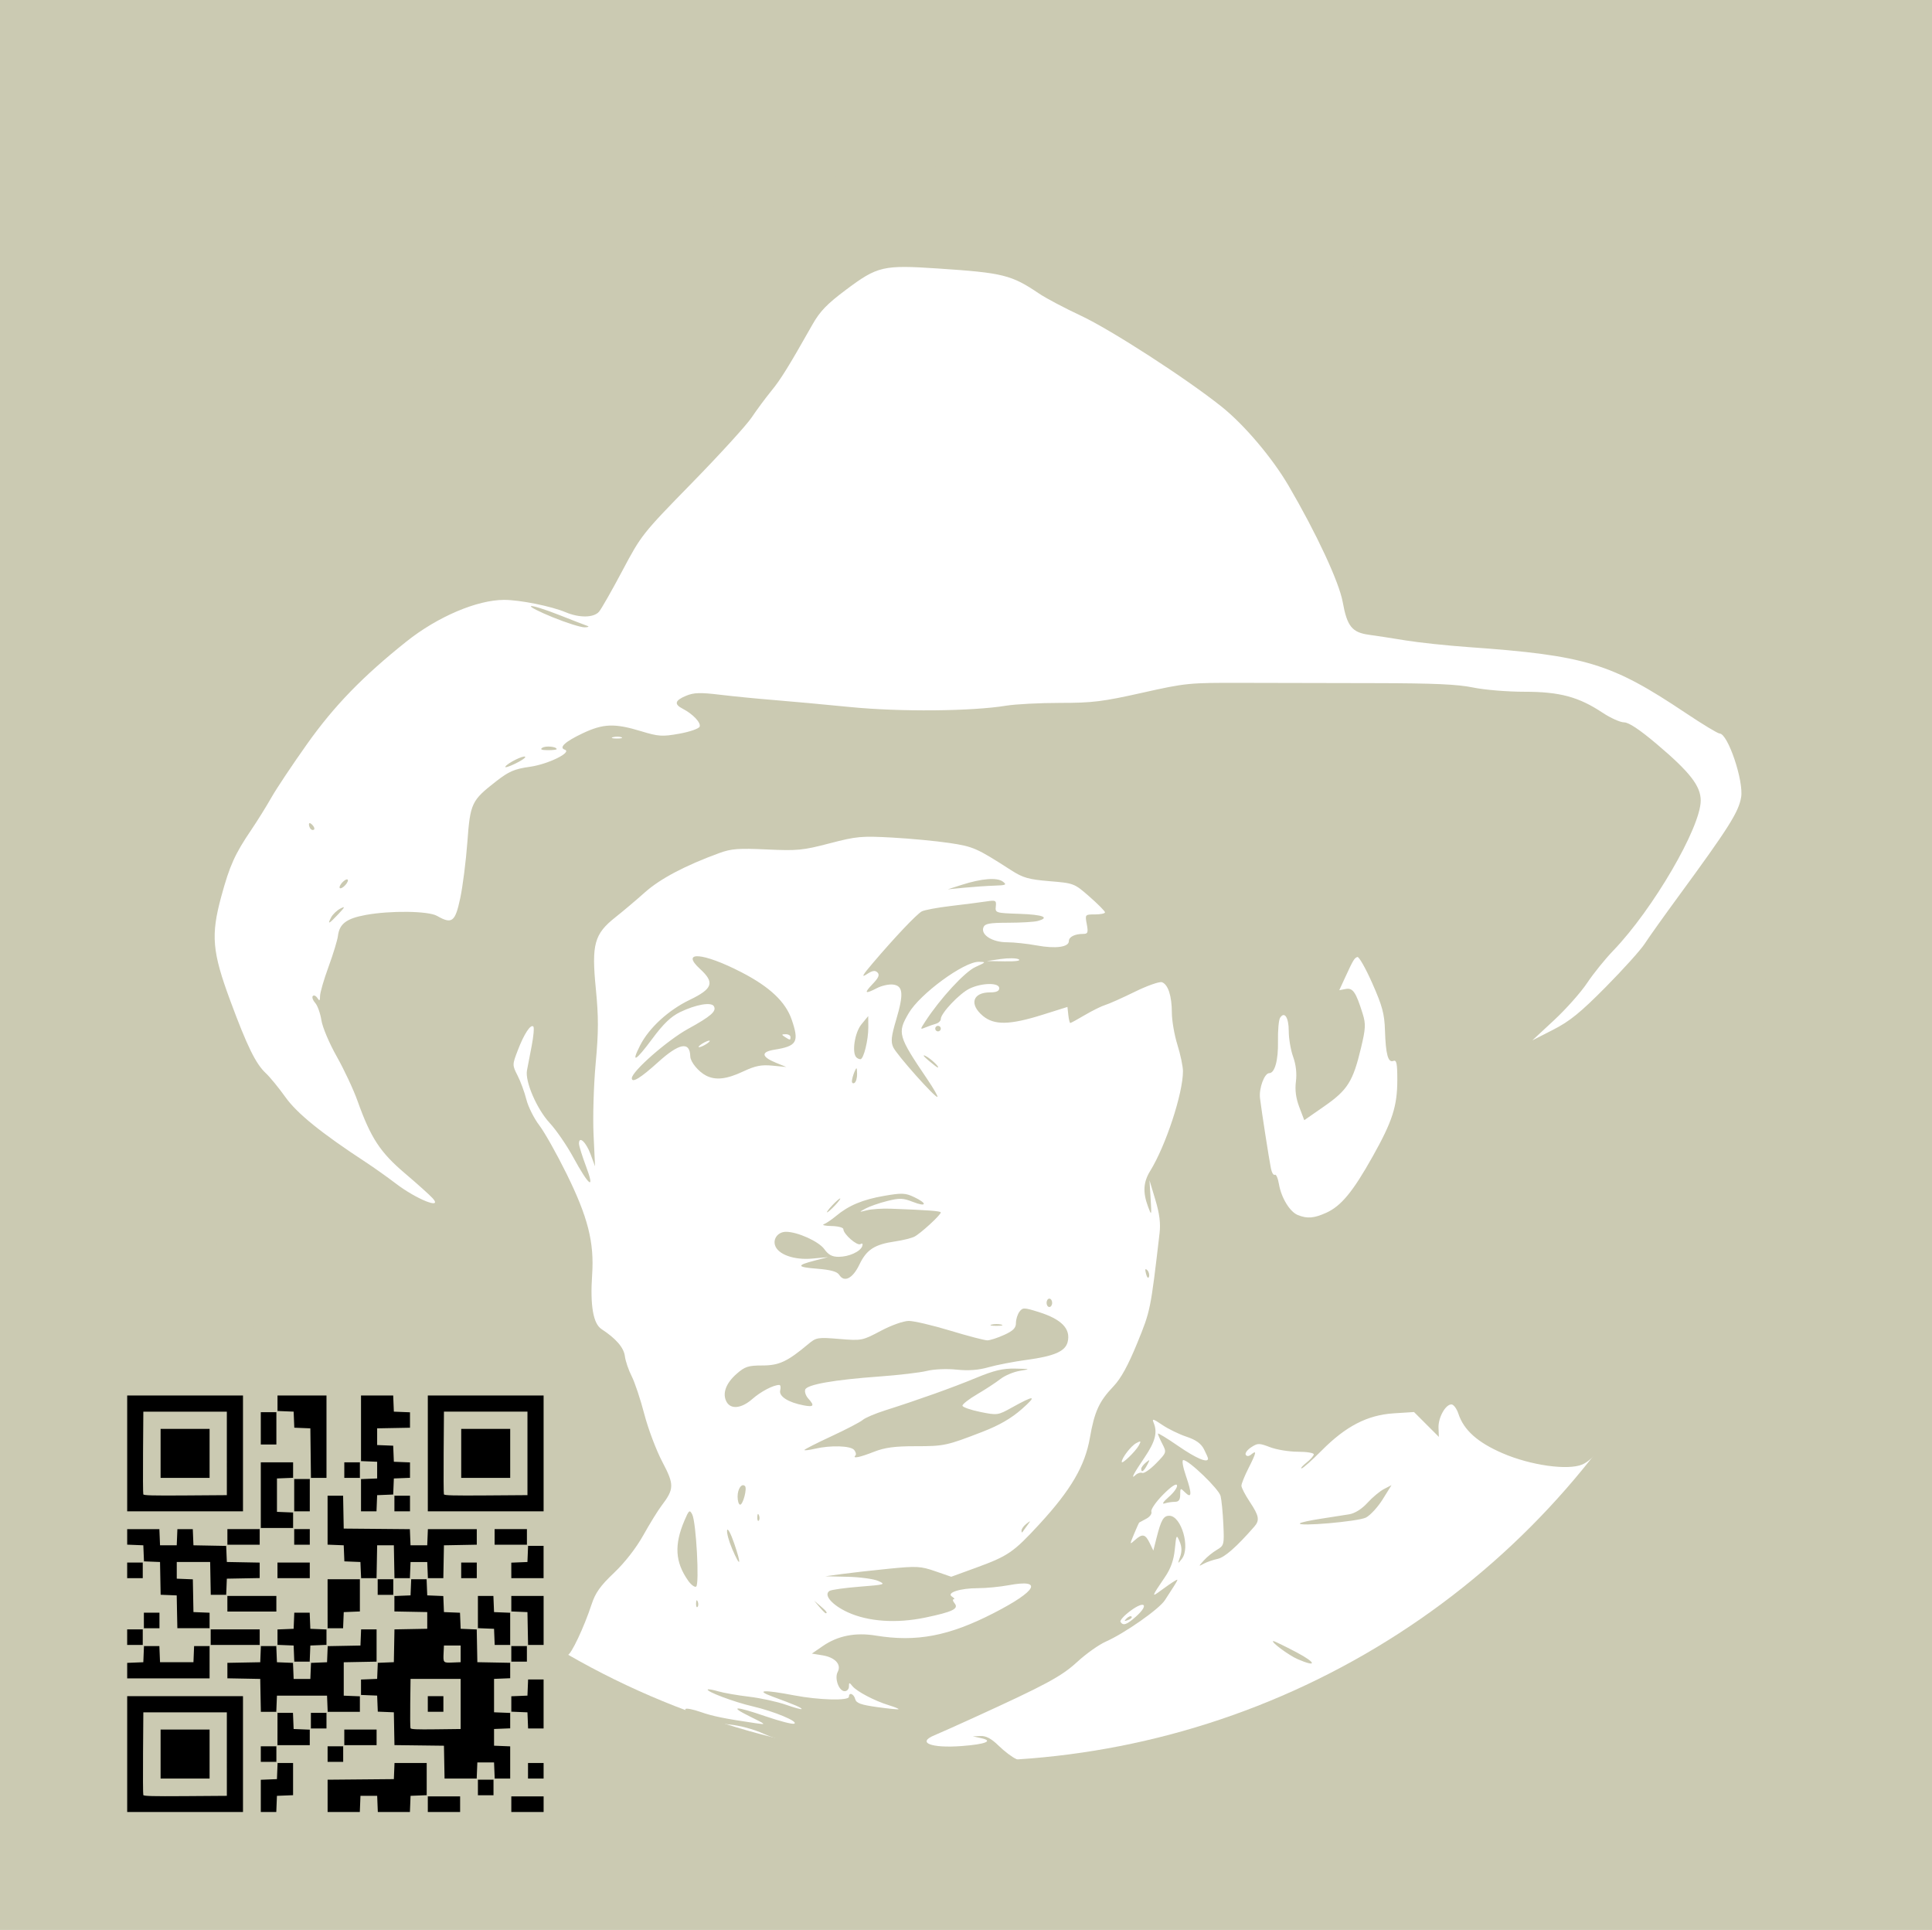
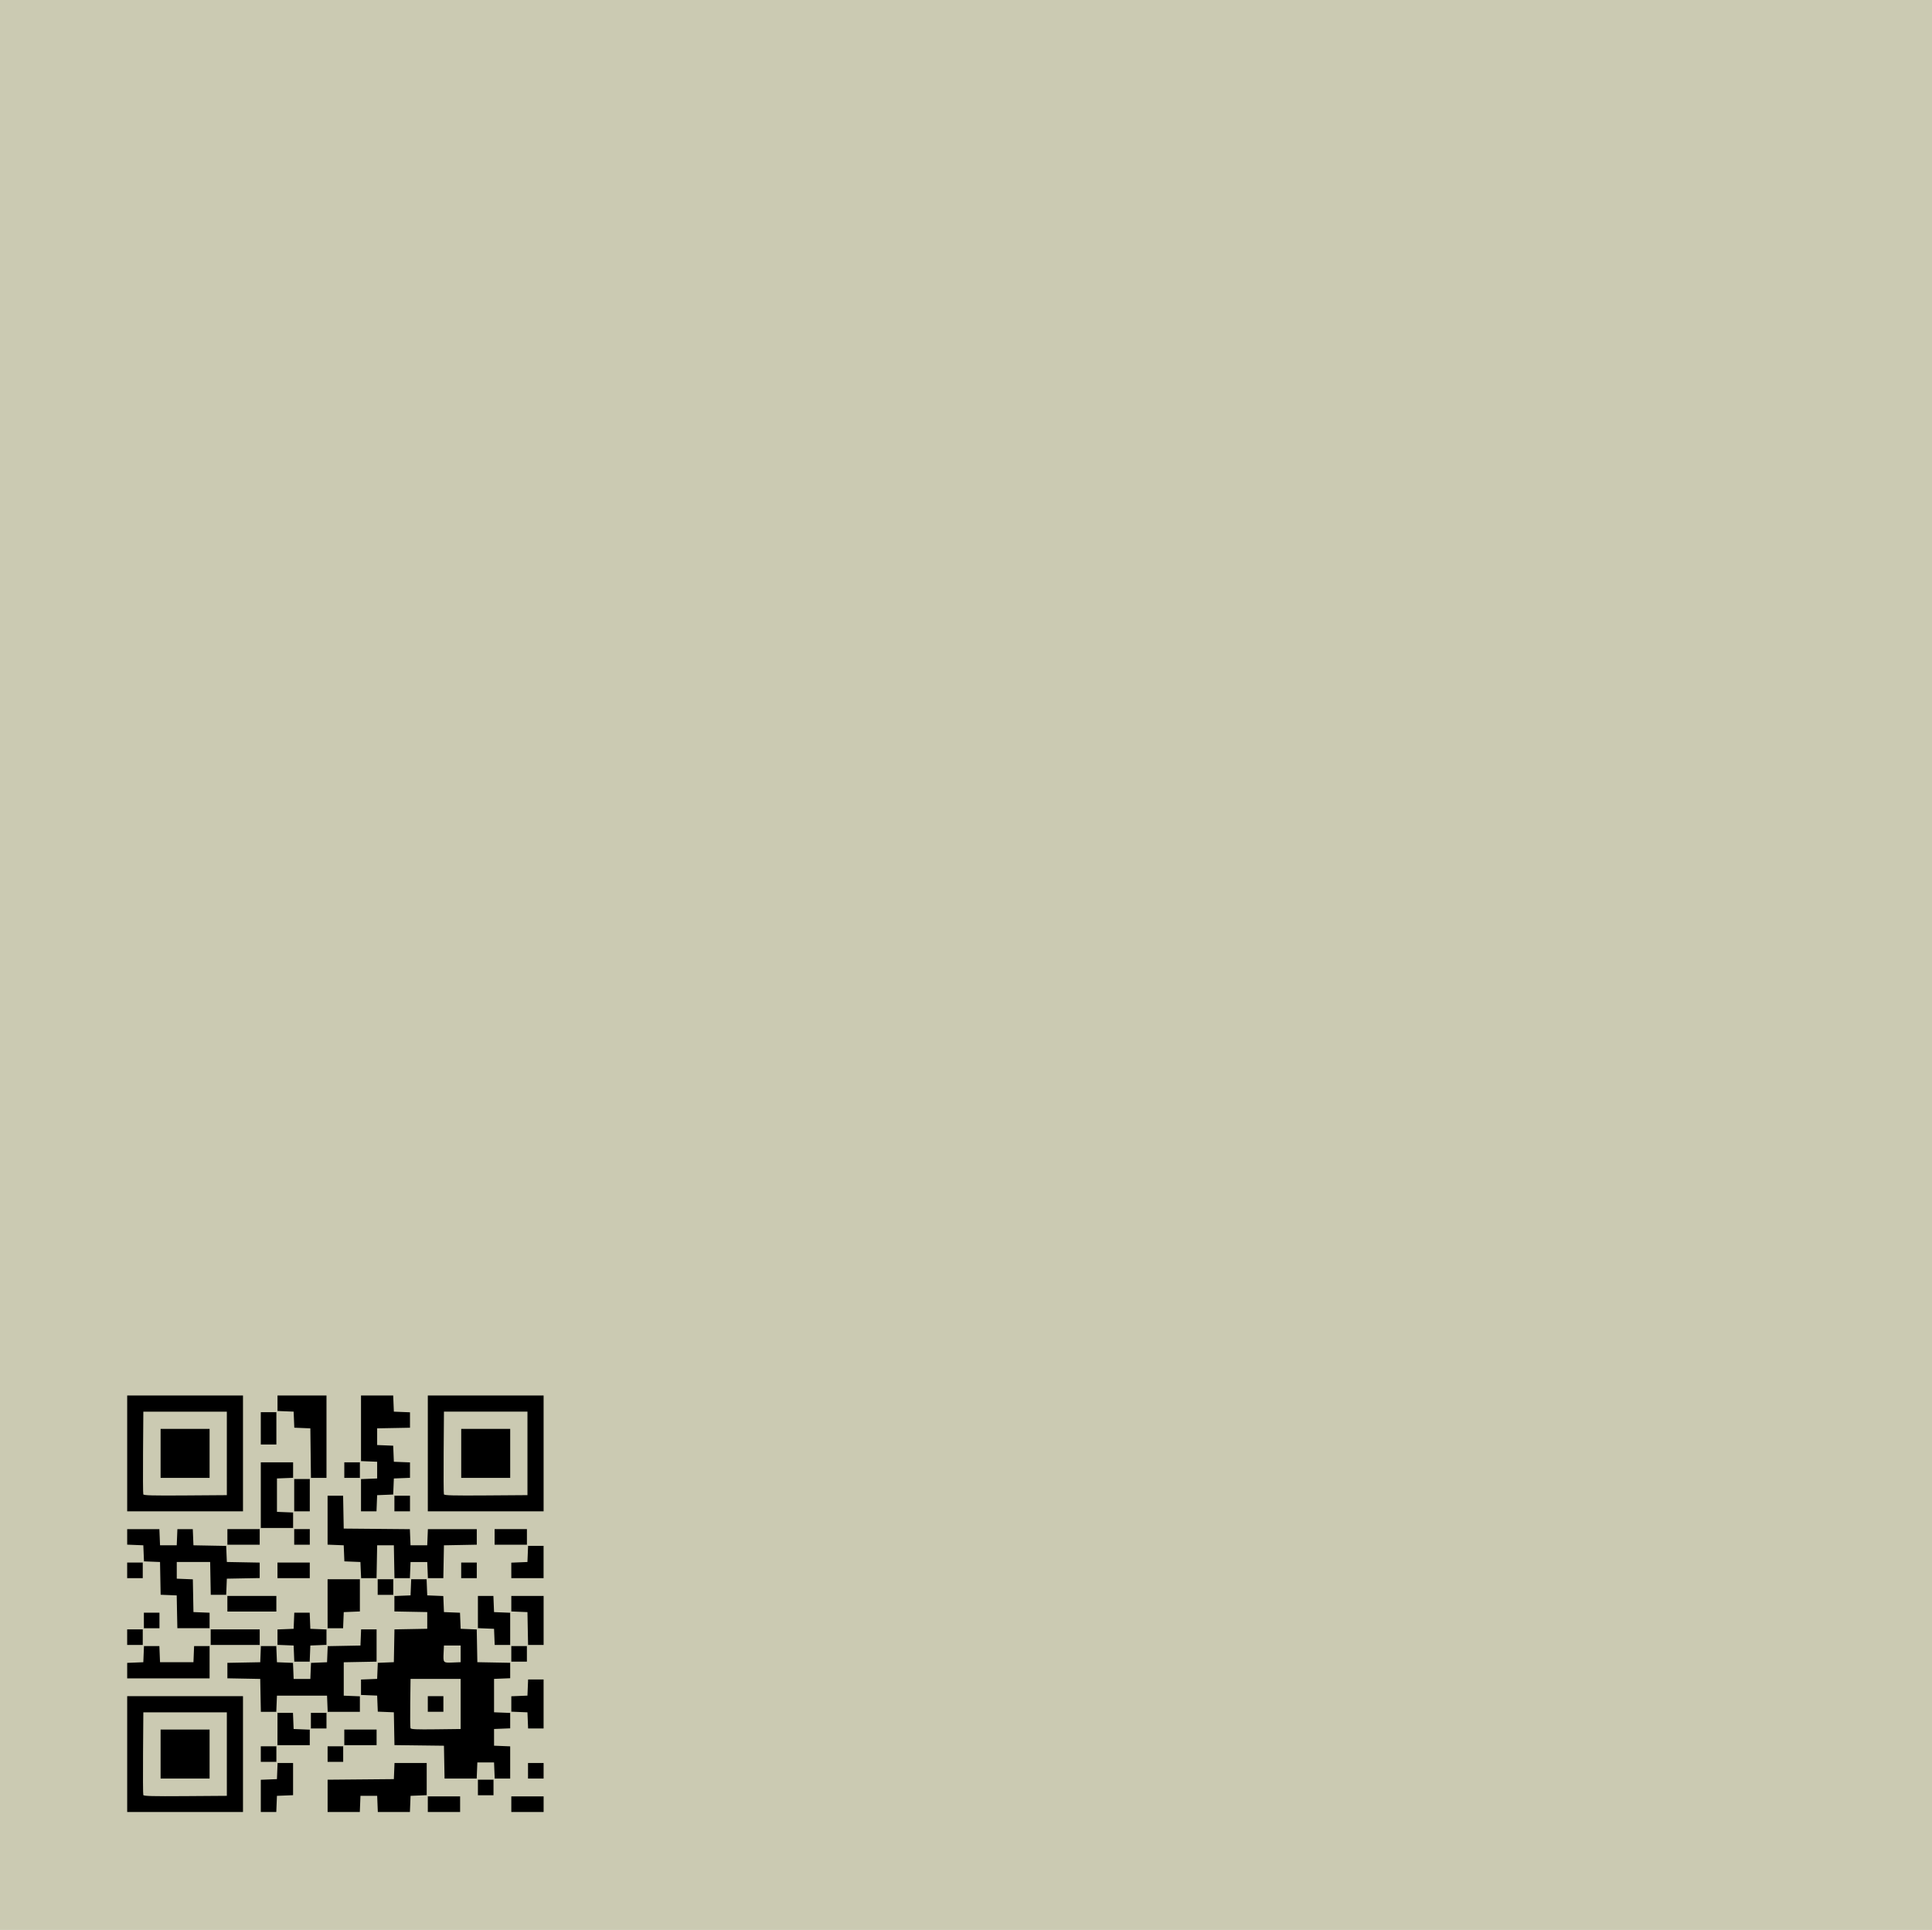
<svg xmlns="http://www.w3.org/2000/svg" xmlns:ns1="http://www.inkscape.org/namespaces/inkscape" xmlns:ns2="http://sodipodi.sourceforge.net/DTD/sodipodi-0.dtd" width="183.643mm" height="183.417mm" viewBox="0 0 183.643 183.417" version="1.1" id="svg1" xml:space="preserve" ns1:version="1.4 (86a8ad7, 2024-10-11)" ns2:docname="Logo_sand_L_square_QR.svg">
  <ns2:namedview id="namedview1" pagecolor="#ffffff" bordercolor="#000000" borderopacity="0.25" ns1:showpageshadow="2" ns1:pageopacity="0.0" ns1:pagecheckerboard="0" ns1:deskcolor="#d1d1d1" ns1:document-units="mm" ns1:zoom="0.7349537" ns1:cx="346.96063" ns1:cy="349.00158" ns1:window-width="1920" ns1:window-height="1027" ns1:window-x="-8" ns1:window-y="-8" ns1:window-maximized="1" ns1:current-layer="g2" showgrid="false" />
  <defs id="defs1" />
  <g id="g2" transform="translate(15.936,15.916)">
    <rect style="opacity:1;fill:#cbcab2;fill-opacity:1;stroke-width:0.32" id="rect1" width="183.643" height="183.417" x="-15.936" y="-15.916" />
    <g ns1:label="Layer 1" ns1:groupmode="layer" id="layer1" transform="translate(-29.168,-72.411)" />
-     <ellipse style="opacity:1;fill:#ffffff;fill-opacity:1;stroke:#cbcab2;stroke-width:0.265" id="path2" cx="75.885" cy="75.792" rx="75.885" ry="75.792" />
-     <path style="fill:#cbcab2" d="m 99.351,223.92 c -5.044,-0.359 -11.147,-1.552 -13.5,-2.64 -0.933,-0.431 -2.286,-0.798 -3.301,-0.895 -1.672,-0.16 -4.476,-1.156 -4.156,-1.475 0.087,-0.087 0.731,0.042 1.43,0.286 1.161,0.407 2.273,0.633 5.24,1.069 1.04,0.153 1.031,0.142 -0.529,-0.627 -2.075,-1.023 -1.445,-1.03 1.505,-0.017 1.299,0.446 2.504,0.757 2.677,0.691 0.481,-0.182 -1.888,-1.173 -3.943,-1.65 -1.773,-0.411 -4.45,-1.418 -4.265,-1.604 0.05,-0.05 0.501,0.03 1,0.178 0.5,0.149 1.814,0.377 2.92,0.509 1.106,0.131 2.684,0.475 3.506,0.764 0.822,0.289 1.494,0.472 1.494,0.406 0,-0.125 -0.598,-0.38 -2.778,-1.185 -1.678,-0.62 -0.825,-0.666 2.074,-0.111 2.368,0.453 5.202,0.525 5.202,0.132 0,-0.459 0.462,-0.286 0.595,0.223 0.1,0.383 0.543,0.545 2.081,0.758 1.075,0.149 1.992,0.24 2.038,0.201 0.046,-0.039 -0.371,-0.209 -0.926,-0.379 -1.345,-0.411 -3.048,-1.305 -3.457,-1.815 -0.297,-0.369 -0.331,-0.366 -0.331,0.036 0,0.246 -0.182,0.447 -0.403,0.447 -0.55,0 -0.993,-1.221 -0.665,-1.833 0.376,-0.702 -0.245,-1.381 -1.443,-1.576 l -1.013,-0.165 1.035,-0.714 c 1.426,-0.983 3.099,-1.315 5.031,-0.999 3.884,0.636 6.965,0.049 11.226,-2.14 4.109,-2.111 4.726,-3.257 1.424,-2.647 -0.842,0.156 -2.155,0.283 -2.919,0.283 -1.709,0 -3.054,0.438 -2.473,0.805 0.213,0.135 0.284,0.247 0.157,0.249 -0.127,0.002 -0.089,0.174 0.083,0.382 0.431,0.519 -0.175,0.814 -2.794,1.361 -2.727,0.569 -5.412,0.385 -7.352,-0.503 -1.51,-0.692 -2.34,-1.663 -1.737,-2.035 0.18,-0.111 1.472,-0.291 2.872,-0.401 2.403,-0.188 2.5,-0.218 1.751,-0.546 -0.437,-0.191 -1.746,-0.368 -2.91,-0.394 l -2.117,-0.047 1.587,-0.217 c 0.873,-0.119 2.883,-0.345 4.467,-0.503 2.63,-0.261 3.011,-0.241 4.398,0.239 l 1.518,0.525 2.349,-0.856 c 3.065,-1.117 3.573,-1.467 6.069,-4.182 2.968,-3.228 4.298,-5.509 4.762,-8.169 0.437,-2.501 0.878,-3.463 2.243,-4.893 0.704,-0.737 1.388,-1.982 2.254,-4.101 1.263,-3.091 1.268,-3.114 2.126,-10.451 0.111,-0.948 -0.003,-1.848 -0.401,-3.175 l -0.556,-1.852 0.105,1.72 c 0.102,1.663 0.094,1.689 -0.241,0.794 -0.514,-1.374 -0.456,-2.339 0.205,-3.408 1.476,-2.388 3.112,-7.363 3.112,-9.466 0,-0.46 -0.237,-1.591 -0.526,-2.514 -0.289,-0.922 -0.527,-2.295 -0.529,-3.049 -0.004,-1.596 -0.353,-2.677 -0.937,-2.901 -0.227,-0.087 -1.389,0.321 -2.584,0.907 -1.194,0.586 -2.458,1.15 -2.807,1.254 -0.35,0.104 -1.218,0.532 -1.93,0.951 -0.712,0.42 -1.341,0.763 -1.398,0.763 -0.057,0 -0.141,-0.343 -0.187,-0.763 l -0.083,-0.763 -2.381,0.747 c -3.116,0.978 -4.588,1.002 -5.668,0.094 -1.309,-1.101 -0.958,-2.225 0.694,-2.225 0.6,0 0.873,-0.124 0.873,-0.397 0,-0.545 -1.635,-0.525 -2.813,0.034 -0.949,0.45 -2.743,2.343 -2.743,2.893 0,0.175 -0.208,0.378 -0.463,0.452 -0.255,0.073 -0.701,0.23 -0.991,0.349 -0.524,0.214 -0.524,0.209 -0.022,-0.565 1.402,-2.163 3.749,-4.713 4.762,-5.173 1.033,-0.469 1.047,-0.491 0.318,-0.497 -1.412,-0.011 -5.577,3.041 -6.65,4.872 -1.108,1.891 -1.034,2.155 1.786,6.321 0.574,0.848 0.998,1.587 0.943,1.642 -0.164,0.164 -3.879,-4.004 -4.204,-4.717 -0.243,-0.532 -0.188,-1.038 0.283,-2.625 0.728,-2.452 0.657,-3.221 -0.308,-3.332 -0.391,-0.045 -1.069,0.104 -1.508,0.331 -1.172,0.606 -1.28,0.509 -0.426,-0.383 0.571,-0.596 0.686,-0.871 0.46,-1.098 -0.227,-0.227 -0.484,-0.183 -1.029,0.174 -0.543,0.356 -0.395,0.087 0.582,-1.06 2.106,-2.473 4.18,-4.661 4.664,-4.919 0.247,-0.132 1.498,-0.364 2.78,-0.515 1.282,-0.151 2.779,-0.343 3.326,-0.426 0.924,-0.14 0.989,-0.106 0.926,0.474 -0.067,0.609 -0.01,0.626 2.247,0.701 2.241,0.074 2.946,0.354 1.72,0.683 -0.327,0.088 -1.581,0.161 -2.786,0.163 -1.793,0.003 -2.222,0.083 -2.359,0.442 -0.27,0.705 0.85,1.414 2.234,1.414 0.658,0 1.937,0.136 2.842,0.303 1.791,0.33 3.046,0.16 3.046,-0.412 0,-0.402 0.56,-0.685 1.357,-0.685 0.45,0 0.496,-0.123 0.346,-0.926 -0.172,-0.919 -0.167,-0.926 0.782,-0.926 0.526,0 0.954,-0.089 0.952,-0.198 -0.002,-0.109 -0.662,-0.777 -1.468,-1.483 -1.451,-1.273 -1.487,-1.287 -3.799,-1.478 -1.978,-0.164 -2.532,-0.32 -3.625,-1.023 -3.322,-2.134 -3.617,-2.265 -5.896,-2.607 -1.251,-0.188 -3.703,-0.42 -5.449,-0.516 -2.928,-0.16 -3.391,-0.117 -5.953,0.553 -2.528,0.661 -3.064,0.713 -5.953,0.578 -2.669,-0.125 -3.386,-0.072 -4.498,0.334 -3.251,1.186 -5.633,2.442 -7.08,3.73 -0.838,0.747 -2.105,1.817 -2.816,2.379 -2.008,1.587 -2.278,2.566 -1.866,6.76 0.268,2.727 0.266,4.087 -0.012,7.125 -0.189,2.065 -0.28,5.113 -0.201,6.773 l 0.142,3.017 -0.433,-1.169 c -0.426,-1.149 -1.095,-1.761 -1.095,-1.001 0,0.213 0.304,1.195 0.676,2.183 0.871,2.315 0.29,1.892 -1.23,-0.896 -0.608,-1.115 -1.608,-2.569 -2.221,-3.231 -1.231,-1.328 -2.367,-3.956 -2.167,-5.012 0.069,-0.365 0.271,-1.413 0.448,-2.33 0.177,-0.917 0.248,-1.742 0.157,-1.833 -0.255,-0.255 -0.886,0.708 -1.477,2.253 -0.532,1.391 -0.532,1.405 -0.019,2.412 0.284,0.557 0.659,1.578 0.833,2.27 0.174,0.692 0.726,1.793 1.225,2.448 0.5,0.655 1.664,2.722 2.587,4.594 2.04,4.136 2.647,6.525 2.439,9.609 -0.197,2.935 0.1,4.654 0.894,5.171 1.375,0.897 2.116,1.756 2.218,2.572 0.058,0.463 0.348,1.318 0.645,1.9 0.297,0.582 0.838,2.203 1.201,3.601 0.363,1.398 1.133,3.439 1.71,4.534 1.153,2.188 1.144,2.574 -0.092,4.203 -0.332,0.437 -1.103,1.688 -1.713,2.779 -0.682,1.219 -1.754,2.597 -2.782,3.572 -1.308,1.241 -1.775,1.899 -2.14,3.015 -0.695,2.127 -1.953,4.79 -2.264,4.79 -0.938,0 -5.567,-3.009 -9.658,-6.278 -12.628,-10.09 -21.833,-24.228 -25.888,-39.76 -2.383,-9.13 -2.993,-17.261 -2.062,-27.517 1.265,-13.934 7.417,-28.856 16.209,-39.313 5.507,-6.55 8.654,-9.595 14.135,-13.675 18.001,-13.4 41.549,-18.064 63.494,-12.576 8.485,2.122 16.265,5.536 23.289,10.219 5.192,3.462 7.726,5.523 11.926,9.703 12.736,12.672 20.07,28.221 22.092,46.834 0.44,4.054 0.153,13.509 -0.546,17.992 -1.742,11.169 -5.623,21.341 -11.667,30.582 -2.129,3.256 -3.845,5.253 -4.884,5.688 -1.387,0.579 -4.915,0.082 -7.577,-1.069 -2.376,-1.027 -3.683,-2.195 -4.196,-3.748 -0.162,-0.491 -0.461,-0.893 -0.665,-0.893 -0.569,0 -1.264,1.259 -1.228,2.222 l 0.033,0.864 -1.181,-1.181 -1.181,-1.181 -1.933,0.124 c -2.496,0.16 -4.55,1.221 -6.847,3.538 -0.919,0.927 -1.777,1.689 -1.906,1.692 -0.129,0.004 0.08,-0.24 0.463,-0.542 0.383,-0.302 0.697,-0.659 0.697,-0.794 0,-0.135 -0.681,-0.245 -1.513,-0.245 -0.832,0 -2.02,-0.194 -2.641,-0.431 -1.047,-0.4 -1.177,-0.399 -1.803,0.012 -0.371,0.243 -0.601,0.562 -0.511,0.708 0.107,0.173 0.295,0.157 0.538,-0.044 0.53,-0.44 0.467,-0.148 -0.288,1.342 -0.364,0.718 -0.661,1.458 -0.66,1.645 6.3e-4,0.187 0.357,0.875 0.793,1.53 0.885,1.331 0.961,1.749 0.427,2.359 -1.689,1.931 -2.814,2.92 -3.483,3.062 -0.429,0.092 -1.019,0.295 -1.31,0.453 -0.527,0.285 -0.527,0.284 -0.007,-0.3 0.287,-0.323 0.844,-0.777 1.237,-1.009 0.692,-0.409 0.712,-0.486 0.623,-2.432 -0.051,-1.106 -0.169,-2.316 -0.263,-2.69 -0.168,-0.667 -3.017,-3.412 -3.542,-3.412 -0.152,0 -0.043,0.655 0.251,1.509 0.59,1.714 0.559,2.206 -0.096,1.55 -0.425,-0.425 -0.451,-0.412 -0.451,0.229 0,0.494 -0.139,0.68 -0.508,0.68 -0.279,0 -0.726,0.07 -0.992,0.156 -0.272,0.088 -0.091,-0.184 0.412,-0.618 0.493,-0.426 0.846,-0.927 0.784,-1.113 -0.07,-0.209 -0.58,0.136 -1.341,0.908 -0.676,0.685 -1.168,1.404 -1.094,1.598 0.074,0.193 -0.142,0.496 -0.481,0.672 -0.339,0.176 -0.642,0.34 -0.674,0.365 -0.032,0.024 -0.254,0.514 -0.493,1.089 -0.429,1.03 -0.428,1.038 0.079,0.582 0.707,-0.637 0.991,-0.583 1.402,0.265 l 0.353,0.728 0.301,-1.191 c 0.436,-1.724 0.662,-2.117 1.217,-2.117 1.143,0 2.025,3.044 1.188,4.101 -0.401,0.506 -0.408,0.498 -0.16,-0.198 0.179,-0.503 0.164,-0.952 -0.049,-1.455 -0.295,-0.696 -0.315,-0.663 -0.456,0.747 -0.104,1.032 -0.386,1.825 -0.942,2.641 -1.287,1.89 -1.304,1.95 -0.367,1.256 0.493,-0.365 1.075,-0.766 1.293,-0.891 0.422,-0.242 0.468,-0.331 -0.928,1.825 -0.549,0.849 -3.819,3.14 -5.614,3.934 -0.655,0.29 -1.875,1.155 -2.71,1.923 -1.511,1.389 -2.96,2.169 -9.93,5.349 -1.601,0.73 -3.238,1.462 -3.638,1.625 -1.721,0.705 -0.341,1.25 2.6,1.028 2.257,-0.171 3.031,-0.487 1.832,-0.748 l -0.794,-0.173 0.741,-0.031 c 0.521,-0.022 1.031,0.253 1.72,0.929 0.538,0.528 1.289,1.094 1.669,1.257 0.544,0.233 -0.353,0.301 -4.233,0.318 -2.708,0.012 -5.518,-0.02 -6.246,-0.072 z m 21.862,-13.794 c 1.25,-1.117 0.857,-1.559 -0.5,-0.561 -0.618,0.454 -1.056,0.934 -0.974,1.067 0.246,0.399 0.596,0.279 1.474,-0.506 z m -0.898,0.185 c 0.179,-0.181 0.393,-0.262 0.474,-0.181 0.082,0.082 -0.065,0.229 -0.326,0.329 -0.377,0.144 -0.407,0.113 -0.148,-0.148 z m 1.499,-13.832 c 0.168,0.065 0.759,-0.347 1.314,-0.915 0.999,-1.023 1.004,-1.04 0.588,-1.845 -0.231,-0.447 -0.42,-0.885 -0.42,-0.973 0,-0.089 0.871,0.441 1.937,1.177 1.699,1.175 2.826,1.651 2.826,1.193 0,-0.08 -0.176,-0.486 -0.392,-0.903 -0.276,-0.534 -0.767,-0.882 -1.661,-1.179 -0.698,-0.232 -1.732,-0.736 -2.297,-1.12 -0.872,-0.593 -0.996,-0.622 -0.817,-0.197 0.381,0.906 0.151,1.789 -0.854,3.273 -1.082,1.598 -1.37,2.162 -0.859,1.681 0.181,-0.171 0.467,-0.257 0.635,-0.193 z m -0.105,-0.391 c 0,-0.128 0.198,-0.396 0.44,-0.595 0.399,-0.329 0.411,-0.308 0.123,0.232 -0.328,0.616 -0.563,0.767 -0.563,0.363 z m -0.22,-2.235 c 0.227,-0.421 0.195,-0.448 -0.251,-0.209 -0.498,0.266 -1.38,1.409 -1.38,1.787 0,0.273 1.325,-1.009 1.632,-1.578 z m 17.815,-22.103 c 1.411,-0.643 2.521,-1.988 4.395,-5.327 1.893,-3.372 2.352,-4.801 2.352,-7.316 0,-1.55 -0.073,-1.9 -0.373,-1.785 -0.506,0.194 -0.727,-0.611 -0.8,-2.902 -0.05,-1.576 -0.249,-2.317 -1.205,-4.476 -0.63,-1.423 -1.267,-2.547 -1.416,-2.498 -0.293,0.098 -0.392,0.264 -1.193,2.004 l -0.53,1.152 0.618,-0.118 c 0.675,-0.129 0.972,0.307 1.611,2.366 0.3,0.969 0.279,1.386 -0.165,3.246 -0.759,3.176 -1.274,3.995 -3.476,5.527 l -1.915,1.332 -0.472,-1.243 c -0.324,-0.852 -0.425,-1.618 -0.321,-2.434 0.098,-0.768 0.004,-1.601 -0.265,-2.348 -0.229,-0.637 -0.416,-1.731 -0.416,-2.432 0,-1.303 -0.402,-1.925 -0.824,-1.273 -0.13,0.201 -0.22,1.206 -0.2,2.235 0.034,1.794 -0.303,3.024 -0.83,3.024 -0.459,0 -0.992,1.446 -0.879,2.381 0.154,1.264 0.858,5.785 1.04,6.683 0.082,0.401 0.247,0.669 0.368,0.594 0.121,-0.075 0.297,0.321 0.391,0.88 0.22,1.302 1.036,2.643 1.795,2.948 0.899,0.361 1.547,0.308 2.71,-0.221 z m -84.955,-1.385 c -0.277,-0.306 -1.468,-1.375 -2.647,-2.376 -2.338,-1.985 -3.232,-3.353 -4.486,-6.866 -0.388,-1.086 -1.278,-2.987 -1.978,-4.224 -0.701,-1.24 -1.355,-2.783 -1.455,-3.44 -0.101,-0.655 -0.368,-1.4 -0.593,-1.655 -0.226,-0.256 -0.325,-0.55 -0.221,-0.654 0.104,-0.104 0.3,-0.014 0.435,0.2 0.195,0.308 0.247,0.267 0.25,-0.198 0.002,-0.323 0.365,-1.573 0.807,-2.778 0.442,-1.205 0.843,-2.521 0.892,-2.926 0.14,-1.156 0.804,-1.66 2.634,-1.997 2.343,-0.432 5.957,-0.386 6.783,0.086 1.421,0.813 1.725,0.584 2.204,-1.654 0.241,-1.128 0.547,-3.525 0.68,-5.327 0.275,-3.734 0.389,-3.976 2.728,-5.8 1.227,-0.957 1.745,-1.18 3.232,-1.39 1.725,-0.244 4.032,-1.38 3.3,-1.625 -0.588,-0.196 0.042,-0.77 1.713,-1.56 1.94,-0.918 3.031,-0.958 5.518,-0.202 1.688,0.513 2.029,0.535 3.659,0.244 0.988,-0.177 1.857,-0.478 1.931,-0.67 0.143,-0.373 -0.643,-1.203 -1.614,-1.704 -0.834,-0.43 -0.743,-0.783 0.317,-1.226 0.746,-0.311 1.337,-0.33 3.241,-0.101 1.281,0.154 3.579,0.38 5.107,0.502 1.528,0.122 4.802,0.422 7.276,0.667 4.713,0.467 11.55,0.406 14.817,-0.131 0.873,-0.144 3.173,-0.262 5.111,-0.263 3.084,-10e-4 4.059,-0.121 7.805,-0.961 4.164,-0.933 4.426,-0.959 9.573,-0.944 2.91,0.009 8.589,0.021 12.618,0.027 5.508,0.008 7.807,0.111 9.26,0.414 1.064,0.222 3.254,0.404 4.869,0.404 3.373,2.4e-4 5.165,0.48 7.446,1.992 0.762,0.505 1.684,0.918 2.048,0.918 0.443,0 1.477,0.688 3.113,2.071 3.139,2.654 4.169,3.978 4.169,5.356 0,2.555 -4.549,10.359 -8.318,14.269 -0.771,0.8 -1.889,2.185 -2.483,3.076 -0.594,0.892 -2.009,2.483 -3.144,3.537 l -2.063,1.916 1.984,-1.015 c 1.583,-0.81 2.593,-1.63 4.997,-4.059 1.657,-1.674 3.322,-3.523 3.7,-4.109 0.378,-0.586 1.822,-2.613 3.209,-4.504 4.78,-6.523 5.72,-8.009 5.958,-9.419 0.262,-1.548 -1.261,-6.059 -2.045,-6.059 -0.17,0 -1.632,-0.884 -3.247,-1.965 -7.058,-4.72 -9.49,-5.457 -20.642,-6.25 -2.037,-0.145 -4.716,-0.43 -5.953,-0.633 -1.237,-0.203 -2.801,-0.444 -3.475,-0.535 -1.622,-0.219 -2.09,-0.8 -2.51,-3.119 -0.344,-1.899 -2.497,-6.523 -5.143,-11.047 -1.552,-2.653 -4.219,-5.8 -6.369,-7.516 -3.384,-2.7 -10.53,-7.318 -13.4,-8.658 -1.519,-0.709 -3.291,-1.647 -3.938,-2.083 -2.646,-1.786 -3.418,-1.977 -9.631,-2.39 -5.215,-0.346 -5.727,-0.227 -8.744,2.031 -1.79,1.34 -2.469,2.044 -3.175,3.293 -2.273,4.019 -3.016,5.218 -3.924,6.327 -0.536,0.655 -1.374,1.786 -1.862,2.514 -0.488,0.728 -3.04,3.526 -5.672,6.218 -4.706,4.814 -4.815,4.952 -6.608,8.334 -1.003,1.892 -2.004,3.648 -2.224,3.903 -0.5,0.578 -1.861,0.6 -3.171,0.05 -1.374,-0.577 -4.351,-1.175 -5.848,-1.175 -2.575,0 -6.335,1.603 -9.291,3.961 -4.147,3.308 -6.864,6.11 -9.43,9.724 -1.401,1.974 -2.932,4.268 -3.401,5.098 -0.469,0.83 -1.33,2.212 -1.911,3.071 -1.56,2.302 -2.051,3.391 -2.85,6.323 -1.008,3.701 -0.872,5.263 0.867,9.955 1.597,4.308 2.408,5.96 3.36,6.846 0.391,0.364 1.23,1.389 1.866,2.279 1.11,1.555 3.398,3.407 7.643,6.188 0.777,0.509 2.052,1.414 2.833,2.011 1.982,1.515 4.538,2.535 3.512,1.402 z M 44.711,143.675 c 0.154,-0.288 0.545,-0.66 0.869,-0.828 0.491,-0.254 0.46,-0.167 -0.188,0.523 -0.9,0.959 -1.073,1.036 -0.681,0.305 z m 0.797,-2.852 c 0,-0.146 0.179,-0.413 0.397,-0.594 0.221,-0.184 0.397,-0.212 0.397,-0.065 0,0.146 -0.179,0.413 -0.397,0.594 -0.221,0.184 -0.397,0.212 -0.397,0.065 z m -2.734,-5.533 c -0.097,-0.097 -0.176,-0.299 -0.176,-0.45 0,-0.166 0.123,-0.15 0.313,0.04 0.172,0.172 0.252,0.375 0.176,0.45 -0.075,0.075 -0.216,0.057 -0.313,-0.04 z m 18.492,-5.934 c 0.213,-0.345 1.727,-1.098 1.887,-0.939 0.073,0.073 -0.355,0.369 -0.952,0.657 -0.597,0.288 -1.017,0.415 -0.935,0.281 z m 3.519,-1.798 c 0.328,-0.208 1.36,-0.106 1.36,0.135 0,0.056 -0.387,0.1 -0.86,0.097 -0.585,-0.003 -0.745,-0.077 -0.5,-0.232 z m 0.984,-12.4 c -1.298,-0.528 -2.227,-1.005 -2.064,-1.059 0.163,-0.054 1.344,0.316 2.625,0.822 1.281,0.506 2.507,0.981 2.726,1.055 0.218,0.074 0.099,0.136 -0.265,0.138 -0.364,0.002 -1.723,-0.428 -3.022,-0.956 z m 44.297,32.508 c -0.218,-0.121 -0.992,-0.133 -1.72,-0.027 l -1.323,0.193 1.72,0.027 c 1.041,0.017 1.563,-0.059 1.323,-0.193 z M 72.302,126.562 c -0.179,-0.072 -0.536,-0.077 -0.794,-0.01 -0.257,0.067 -0.111,0.126 0.326,0.132 0.437,0.005 0.647,-0.05 0.468,-0.122 z m 64.263,87.61 c -0.85,-0.369 -2.646,-1.711 -2.29,-1.711 0.095,0 1.076,0.476 2.181,1.058 1.911,1.007 1.988,1.469 0.109,0.653 z m -45.442,-4.953 -0.504,-0.595 0.595,0.504 c 0.559,0.474 0.716,0.687 0.504,0.687 -0.05,0 -0.318,-0.268 -0.595,-0.595 z m -11.728,-0.353 c 0.013,-0.308 0.075,-0.371 0.16,-0.16 0.076,0.191 0.067,0.419 -0.021,0.507 -0.088,0.088 -0.15,-0.068 -0.139,-0.347 z m -0.758,-2.158 c -1.23,-1.753 -1.331,-3.386 -0.351,-5.692 0.429,-1.011 0.499,-1.066 0.745,-0.591 0.374,0.723 0.696,6.656 0.372,6.857 -0.14,0.086 -0.485,-0.172 -0.767,-0.574 z m 4.197,-2.991 c -0.319,-0.743 -0.539,-1.55 -0.488,-1.794 0.051,-0.244 0.355,0.321 0.675,1.256 0.711,2.075 0.605,2.379 -0.188,0.538 z m 27.496,-1.764 c 0,-0.152 0.208,-0.44 0.463,-0.639 0.428,-0.336 0.434,-0.323 0.075,0.166 -0.213,0.291 -0.422,0.579 -0.463,0.639 -0.041,0.061 -0.075,-0.014 -0.075,-0.166 z m 26.466,-0.687 c 0.077,-0.085 0.97,-0.28 1.984,-0.433 1.014,-0.153 2.234,-0.344 2.71,-0.424 0.532,-0.09 1.195,-0.508 1.72,-1.086 0.47,-0.517 1.177,-1.107 1.572,-1.312 l 0.718,-0.372 -0.836,1.345 c -0.46,0.74 -1.178,1.521 -1.595,1.737 -0.727,0.376 -6.581,0.883 -6.273,0.544 z m -51.58,-0.602 c 0.013,-0.308 0.075,-0.371 0.16,-0.16 0.076,0.191 0.067,0.419 -0.021,0.507 -0.088,0.088 -0.15,-0.068 -0.139,-0.347 z m -1.873,-1.947 c 0,-0.735 0.398,-1.293 0.704,-0.987 0.217,0.217 -0.187,1.765 -0.461,1.765 -0.134,0 -0.244,-0.35 -0.244,-0.778 z m 11.198,-3.894 c 0.096,-0.096 0.041,-0.334 -0.121,-0.529 -0.335,-0.404 -2.233,-0.461 -3.736,-0.112 -0.546,0.127 -0.992,0.18 -0.992,0.117 0,-0.062 1.157,-0.65 2.572,-1.307 1.414,-0.656 2.754,-1.355 2.977,-1.552 0.223,-0.197 1.179,-0.605 2.125,-0.905 3.214,-1.022 6.393,-2.158 8.627,-3.082 1.734,-0.718 2.564,-0.915 3.746,-0.889 1.459,0.032 1.476,0.04 0.434,0.211 -0.596,0.098 -1.43,0.449 -1.852,0.781 -0.423,0.332 -1.414,0.981 -2.203,1.443 -0.789,0.462 -1.419,0.954 -1.4,1.093 0.019,0.139 0.778,0.404 1.687,0.59 1.615,0.329 1.684,0.32 2.988,-0.406 2.206,-1.228 2.47,-1.189 0.957,0.142 -0.992,0.873 -2.136,1.535 -3.704,2.142 -3.443,1.333 -3.662,1.38 -6.424,1.38 -1.948,0 -2.897,0.128 -3.914,0.529 -1.346,0.531 -2.092,0.681 -1.766,0.355 z m -12.254,-5.112 c -0.415,-0.776 -0.062,-1.751 0.96,-2.648 0.787,-0.691 1.112,-0.797 2.449,-0.797 1.592,0 2.375,-0.366 4.38,-2.046 0.737,-0.618 0.898,-0.644 2.935,-0.474 2.115,0.176 2.188,0.162 3.938,-0.767 1.024,-0.543 2.162,-0.946 2.672,-0.946 0.489,0 2.263,0.417 3.944,0.926 1.68,0.509 3.265,0.923 3.521,0.92 0.256,-0.003 0.972,-0.235 1.59,-0.516 0.861,-0.391 1.124,-0.657 1.124,-1.134 0,-0.343 0.149,-0.823 0.331,-1.067 0.309,-0.414 0.429,-0.412 1.818,0.021 2.187,0.682 3.079,1.603 2.765,2.854 -0.222,0.884 -1.267,1.342 -3.865,1.693 -1.231,0.166 -2.872,0.483 -3.646,0.703 -0.97,0.276 -1.915,0.347 -3.043,0.229 -0.934,-0.098 -2.146,-0.046 -2.826,0.121 -0.655,0.161 -2.685,0.4 -4.512,0.532 -4.312,0.312 -6.866,0.761 -7.05,1.24 -0.079,0.207 0.049,0.589 0.285,0.85 0.627,0.693 0.532,0.836 -0.431,0.653 -1.478,-0.281 -2.382,-0.86 -2.233,-1.431 0.073,-0.28 0.033,-0.509 -0.089,-0.509 -0.559,0 -1.742,0.616 -2.557,1.332 -1.036,0.91 -2.054,1.018 -2.46,0.261 z m 25.199,-7.332 c 0.255,-0.067 0.671,-0.067 0.926,0 0.255,0.067 0.046,0.121 -0.463,0.121 -0.509,0 -0.718,-0.054 -0.463,-0.121 z m 5.226,-2.067 c 0,-0.218 0.119,-0.397 0.265,-0.397 0.146,0 0.265,0.179 0.265,0.397 0,0.218 -0.119,0.397 -0.265,0.397 -0.146,0 -0.265,-0.179 -0.265,-0.397 z m -19.715,-2.663 c -0.187,-0.301 -0.807,-0.474 -2.058,-0.574 -1.998,-0.16 -2.045,-0.319 -0.234,-0.786 l 1.236,-0.319 -1.51,0.138 c -1.717,0.157 -3.254,-0.391 -3.529,-1.259 -0.207,-0.652 0.303,-1.284 1.037,-1.286 1.094,-0.003 3.127,0.917 3.649,1.65 0.384,0.539 0.743,0.731 1.363,0.728 0.984,-0.005 2.071,-0.501 2.244,-1.025 0.073,-0.222 0.004,-0.295 -0.175,-0.184 -0.314,0.194 -1.624,-0.951 -1.624,-1.421 0,-0.152 -0.506,-0.286 -1.124,-0.297 -0.618,-0.011 -0.946,-0.089 -0.728,-0.172 0.218,-0.083 0.74,-0.436 1.16,-0.786 1.209,-1.006 2.531,-1.557 4.577,-1.911 1.678,-0.29 2.011,-0.276 2.844,0.12 1.296,0.615 1.194,0.972 -0.13,0.452 -0.928,-0.365 -1.259,-0.375 -2.447,-0.076 -0.756,0.19 -1.671,0.509 -2.035,0.708 -0.661,0.363 -0.661,0.363 0.132,0.164 0.437,-0.11 1.449,-0.175 2.249,-0.146 3.529,0.129 4.761,0.221 4.762,0.356 0.001,0.239 -1.943,2.022 -2.513,2.304 -0.291,0.144 -1.123,0.348 -1.849,0.454 -1.93,0.28 -2.698,0.78 -3.374,2.196 -0.635,1.33 -1.446,1.738 -1.924,0.969 z m 29.168,-0.094 c -0.115,-0.44 -0.081,-0.543 0.116,-0.347 0.154,0.154 0.227,0.436 0.164,0.627 -0.066,0.198 -0.186,0.078 -0.28,-0.28 z m -29.827,-6.503 c 0.342,-0.364 0.681,-0.661 0.754,-0.661 0.073,0 -0.147,0.298 -0.489,0.661 -0.342,0.364 -0.681,0.661 -0.754,0.661 -0.073,0 0.147,-0.298 0.489,-0.661 z m 1.871,-11.824 c 0.01,-0.19 0.121,-0.584 0.246,-0.876 0.203,-0.473 0.229,-0.453 0.246,0.183 0.01,0.392 -0.1,0.786 -0.246,0.876 -0.146,0.09 -0.256,0.008 -0.246,-0.183 z m -20.921,-0.26 c 0,-0.647 3.384,-3.614 5.354,-4.696 2.18,-1.197 2.731,-1.684 2.44,-2.155 -0.255,-0.412 -1.72,-0.152 -3.21,0.569 -0.866,0.419 -1.593,1.118 -2.649,2.546 -1.573,2.127 -2.045,2.378 -1.142,0.607 0.843,-1.652 2.68,-3.34 4.694,-4.311 2.219,-1.071 2.414,-1.649 0.994,-2.949 -1.898,-1.739 0.294,-1.563 3.935,0.315 2.698,1.392 4.205,2.815 4.787,4.521 0.72,2.113 0.495,2.499 -1.656,2.843 -1.297,0.207 -1.237,0.672 0.162,1.243 l 0.975,0.398 -1.323,-0.128 c -1.05,-0.102 -1.623,0.013 -2.778,0.555 -1.576,0.74 -2.617,0.856 -3.523,0.393 -0.724,-0.37 -1.489,-1.298 -1.502,-1.821 -0.036,-1.458 -1.046,-1.28 -3.052,0.536 -1.669,1.512 -2.506,2.024 -2.506,1.535 z m 7.408,-3.545 c 0,-0.073 -0.238,-0.005 -0.529,0.151 -0.291,0.156 -0.529,0.343 -0.529,0.415 0,0.073 0.238,0.005 0.529,-0.151 0.291,-0.156 0.529,-0.343 0.529,-0.415 z m 7.673,-0.378 c 0,-0.146 -0.208,-0.263 -0.463,-0.261 -0.396,0.003 -0.405,0.041 -0.066,0.261 0.499,0.323 0.529,0.323 0.529,0 z m 13.097,2.216 c -0.476,-0.405 -0.573,-0.566 -0.243,-0.402 0.485,0.241 1.395,1.112 1.135,1.087 -0.054,-0.005 -0.456,-0.313 -0.892,-0.685 z m -6.835,-0.276 c -0.446,-0.446 -0.154,-2.362 0.477,-3.131 l 0.651,-0.794 0.008,1.058 c 0.009,1.212 -0.443,3.043 -0.751,3.043 -0.114,0 -0.287,-0.079 -0.384,-0.176 z m 7.497,-2.734 c 0,-0.146 0.119,-0.265 0.265,-0.265 0.146,0 0.265,0.119 0.265,0.265 0,0.146 -0.119,0.265 -0.265,0.265 -0.146,0 -0.265,-0.119 -0.265,-0.265 z m 2.514,-13.661 c 1.898,-0.607 3.355,-0.724 3.907,-0.313 0.411,0.306 0.314,0.353 -0.794,0.388 -0.694,0.022 -1.976,0.109 -2.849,0.194 l -1.587,0.155 z" id="path1" transform="translate(-29.168,-72.411)" />
    <path style="fill:#000000;stroke-width:0.4" d="m -3.846,150.787 v -5.503 H 1.658 7.161 v 5.503 5.503 H 1.658 -3.846 Z m 9.472,0 V 146.819 H 1.658 -2.311 l -0.028,3.862 c -0.015,2.124 -0.005,3.923 0.024,3.997 0.041,0.106 0.89,0.128 3.997,0.106 l 3.945,-0.028 z m -6.297,0 v -2.328 H 1.658 3.986 v 2.328 2.328 H 1.658 -0.671 Z m 9.525,3.973 v -1.53 l 0.767,-0.031 0.767,-0.031 0.031,-0.767 0.031,-0.767 h 0.736 0.736 v 1.53 1.53 l -0.767,0.031 -0.767,0.031 -0.031,0.767 -0.031,0.767 H 9.591 8.854 Z m 6.35,-0.003 v -1.533 l 3.149,-0.028 3.149,-0.028 0.031,-0.767 0.031,-0.767 h 1.53 1.53 v 1.53 1.53 l -0.767,0.031 -0.767,0.031 -0.031,0.767 -0.031,0.767 h -1.525 -1.525 l -0.031,-0.767 -0.031,-0.767 h -0.794 -0.794 l -0.031,0.767 -0.031,0.767 H 16.734 15.204 Z m 9.525,0.792 v -0.741 h 1.535 1.535 v 0.741 0.741 H 26.264 24.729 Z m 7.937,0 v -0.741 h 1.535 1.535 v 0.741 0.741 h -1.535 -1.535 z m -3.175,-1.587 v -0.741 h 0.741 0.741 v 0.741 0.741 h -0.741 -0.741 z m -3.199,-2.408 -0.029,-1.561 -2.352,-0.029 -2.352,-0.029 -0.029,-1.559 -0.029,-1.559 -0.763,-0.031 -0.763,-0.031 -0.031,-0.763 -0.031,-0.763 -0.767,-0.031 -0.767,-0.031 v -0.732 -0.732 l 0.767,-0.031 0.767,-0.031 0.031,-0.763 0.031,-0.763 0.763,-0.031 0.763,-0.031 0.029,-1.558 0.029,-1.558 1.558,-0.029 1.558,-0.029 v -0.794 -0.794 l -1.561,-0.029 -1.561,-0.029 v -0.733 -0.733 l 0.767,-0.031 0.767,-0.031 0.031,-0.767 0.031,-0.767 h 0.732 0.732 l 0.031,0.767 0.031,0.767 0.763,0.031 0.763,0.031 0.031,0.763 0.031,0.763 0.763,0.031 0.763,0.031 0.031,0.763 0.031,0.763 0.764,0.031 0.764,0.031 0.029,1.556 0.029,1.556 1.561,0.029 1.561,0.029 v 0.733 0.733 l -0.767,0.031 -0.767,0.031 v 1.587 1.587 l 0.767,0.031 0.767,0.031 v 0.732 0.732 l -0.767,0.031 -0.767,0.031 v 0.794 0.794 l 0.767,0.031 0.767,0.031 v 1.53 1.53 h -0.736 -0.736 l -0.031,-0.767 -0.031,-0.767 h -0.794 -0.794 l -0.031,0.767 -0.031,0.767 h -1.527 -1.527 z m 1.558,-5.53 v -2.381 h -2.381 -2.381 l -0.029,2.273 c -0.016,1.25 -0.005,2.334 0.024,2.41 0.041,0.108 0.558,0.131 2.41,0.108 l 2.357,-0.029 z m -3.122,0 v -0.741 h 0.741 0.741 v 0.741 0.741 h -0.741 -0.741 z m 3.122,-4.763 v -0.794 h -0.794 -0.794 l -0.032,0.677 c -0.046,0.978 -0.046,0.978 0.851,0.942 l 0.769,-0.031 z m 6.403,11.113 v -0.741 h 0.741 0.741 v 0.741 0.741 h -0.741 -0.741 z m -25.4,-1.587 v -0.741 h 0.741 0.741 v 0.741 0.741 H 9.595 8.854 Z m 6.35,0 v -0.741 h 0.741 0.741 v 0.741 0.741 h -0.741 -0.741 z m -4.763,-2.381 v -1.535 h 0.736 0.736 l 0.031,0.767 0.031,0.767 0.767,0.031 0.767,0.031 v 0.736 0.736 h -1.535 -1.535 z m 6.35,0.794 v -0.741 h 1.535 1.535 v 0.741 0.741 h -1.535 -1.535 z m -3.175,-1.587 v -0.741 h 0.741 0.741 v 0.741 0.741 h -0.741 -0.741 z m 20.616,-0.026 -0.031,-0.767 -0.767,-0.031 -0.767,-0.031 v -0.732 -0.732 l 0.767,-0.031 0.767,-0.031 0.031,-0.767 0.031,-0.767 h 0.736 0.736 v 2.328 2.328 h -0.736 -0.736 z m -25.402,-2.381 -0.029,-1.561 -1.561,-0.029 -1.561,-0.029 v -0.735 -0.735 l 1.561,-0.029 1.561,-0.029 0.031,-0.767 0.031,-0.767 h 0.732 0.732 l 0.031,0.767 0.031,0.767 0.763,0.031 0.763,0.031 0.031,0.763 0.031,0.763 h 0.794 0.794 l 0.031,-0.763 0.031,-0.763 0.763,-0.031 0.763,-0.031 0.031,-0.764 0.031,-0.764 1.556,-0.029 1.556,-0.029 0.031,-0.767 0.031,-0.767 h 0.736 0.736 v 1.532 1.532 l -1.561,0.029 -1.561,0.029 v 1.588 1.587 l 0.767,0.031 0.767,0.031 v 0.736 0.736 h -1.53 -1.53 l -0.031,-0.767 -0.031,-0.767 h -2.381 -2.381 l -0.031,0.767 -0.031,0.767 H 9.593 8.86 Z m -12.676,-2.35 v -0.736 l 0.767,-0.031 0.767,-0.031 0.031,-0.767 0.031,-0.767 h 0.732 0.732 l 0.031,0.767 0.031,0.767 H 0.864 2.452 l 0.031,-0.767 0.031,-0.767 H 3.25 3.986 v 1.535 1.535 H 0.07 -3.846 Z m 15.853,-1.619 -0.031,-0.767 -0.767,-0.031 -0.767,-0.031 v -0.732 -0.732 l 0.767,-0.031 0.767,-0.031 0.031,-0.767 0.031,-0.767 h 0.732 0.732 l 0.031,0.767 0.031,0.767 0.767,0.031 0.767,0.031 v 0.732 0.732 l -0.767,0.031 -0.767,0.031 -0.031,0.767 -0.031,0.767 h -0.732 -0.732 z m 20.659,0.026 v -0.741 h 0.741 0.741 v 0.741 0.741 h -0.741 -0.741 z m -36.513,-1.587 v -0.741 h 0.741 0.741 v 0.741 0.741 h -0.741 -0.741 z m 7.938,0 v -0.741 H 6.42 8.749 v 0.741 0.741 H 6.42 4.092 Z m 26.966,-0.026 -0.031,-0.767 -0.767,-0.031 -0.767,-0.031 v -1.53 -1.53 h 0.736 0.736 l 0.031,0.767 0.031,0.767 0.767,0.031 0.767,0.031 v 1.53 1.53 h -0.736 -0.736 z m 3.173,-0.794 -0.029,-1.561 -0.767,-0.031 -0.767,-0.031 v -0.736 -0.736 h 1.535 1.535 v 2.328 2.328 h -0.738 -0.738 z m -36.489,-0.767 v -0.741 h 0.741 0.741 v 0.741 0.741 H -1.517 -2.258 Z m 3.151,-0.82 -0.029,-1.561 -0.764,-0.031 -0.764,-0.031 -0.029,-1.556 -0.029,-1.556 -0.763,-0.031 -0.763,-0.031 -0.031,-0.763 -0.031,-0.763 -0.767,-0.031 -0.767,-0.031 v -0.736 -0.736 h 1.53 1.53 l 0.031,0.767 0.031,0.767 h 0.794 0.794 l 0.031,-0.767 0.031,-0.767 h 0.732 0.732 l 0.031,0.767 0.031,0.767 1.556,0.029 1.556,0.029 0.031,0.764 0.031,0.764 1.561,0.029 1.561,0.029 v 0.735 0.735 l -1.561,0.029 -1.561,0.029 -0.031,0.767 -0.031,0.767 H 4.831 4.098 l -0.029,-1.561 -0.029,-1.561 h -1.587 -1.587 v 0.794 0.794 l 0.764,0.031 0.764,0.031 0.029,1.556 0.029,1.556 0.767,0.031 0.767,0.031 v 0.736 0.736 H 2.454 0.923 Z m 14.311,-0.767 v -2.328 h 1.535 1.535 v 1.53 1.53 l -0.767,0.031 -0.767,0.031 -0.031,0.767 -0.031,0.767 h -0.736 -0.736 z m -9.525,0 v -0.741 h 2.328 2.328 v 0.741 0.741 H 8.008 5.679 Z m 14.288,-1.587 v -0.741 h 0.741 0.741 v 0.741 0.741 h -0.741 -0.741 z m -23.813,-1.588 v -0.741 h 0.741 0.741 v 0.741 0.741 h -0.741 -0.741 z m 14.287,0 v -0.741 h 1.535 1.535 v 0.741 0.741 h -1.535 -1.535 z m 7.916,-0.026 -0.031,-0.767 -0.763,-0.031 -0.763,-0.031 -0.031,-0.763 -0.031,-0.763 -0.767,-0.031 -0.767,-0.031 v -2.324 -2.324 h 0.738 0.738 l 0.029,1.561 0.029,1.561 3.144,0.028 3.144,0.028 0.031,0.766 0.031,0.766 h 0.794 0.794 l 0.031,-0.767 0.031,-0.767 h 2.324 2.324 v 0.738 0.738 l -1.561,0.029 -1.561,0.029 -0.029,1.561 -0.029,1.561 h -0.733 -0.733 l -0.031,-0.767 -0.031,-0.767 h -0.794 -0.794 l -0.031,0.767 -0.031,0.767 H 22.293 21.56 l -0.029,-1.561 -0.029,-1.561 h -0.794 -0.794 l -0.029,1.561 -0.029,1.561 h -0.733 -0.733 z m 9.547,0.026 v -0.741 h 0.741 0.741 v 0.741 0.741 h -0.741 -0.741 z m 4.763,0.005 v -0.736 l 0.767,-0.031 0.767,-0.031 0.031,-0.767 0.031,-0.767 h 0.736 0.736 v 1.535 1.535 H 34.202 32.667 Z M 5.679,130.15 v -0.741 h 1.535 1.535 v 0.741 0.741 H 7.214 5.679 Z m 6.35,0 v -0.741 h 0.741 0.741 v 0.741 0.741 h -0.741 -0.741 z m 19.05,0 v -0.741 h 1.535 1.535 v 0.741 0.741 H 32.614 31.079 Z M 8.854,126.181 v -3.122 h 1.535 1.535 v 0.736 0.736 l -0.767,0.031 -0.767,0.031 v 1.587 1.587 l 0.767,0.031 0.767,0.031 v 0.736 0.736 H 10.389 8.854 Z m -12.7,-3.969 v -5.503 H 1.658 7.161 v 5.503 5.503 H 1.658 -3.846 Z m 9.472,0 V 118.244 H 1.658 -2.311 l -0.028,3.862 c -0.015,2.124 -0.005,3.923 0.024,3.996 0.041,0.106 0.89,0.128 3.997,0.106 l 3.945,-0.028 z m -6.297,0 v -2.328 H 1.658 3.986 v 2.328 2.328 H 1.658 -0.671 Z M 12.029,126.181 v -1.535 h 0.741 0.741 v 1.535 1.535 h -0.741 -0.741 z m 6.35,0.005 v -1.53 l 0.767,-0.031 0.767,-0.031 v -0.794 -0.794 l -0.767,-0.031 -0.767,-0.031 v -3.117 -3.117 h 1.53 1.53 l 0.031,0.767 0.031,0.767 0.767,0.031 0.767,0.031 v 0.733 0.733 l -1.561,0.029 -1.561,0.029 v 0.794 0.794 l 0.763,0.031 0.763,0.031 0.031,0.763 0.031,0.763 0.767,0.031 0.767,0.031 v 0.732 0.732 l -0.767,0.031 -0.767,0.031 -0.031,0.763 -0.031,0.763 -0.763,0.031 -0.763,0.031 -0.031,0.767 -0.031,0.767 h -0.736 -0.736 z m 3.175,0.789 v -0.741 h 0.741 0.741 v 0.741 0.741 h -0.741 -0.741 z m 3.175,-4.763 v -5.503 h 5.503 5.503 v 5.503 5.503 H 30.233 24.729 Z m 9.472,0 v -3.969 h -3.969 -3.969 l -0.028,3.862 c -0.015,2.124 -0.005,3.923 0.024,3.996 0.041,0.106 0.89,0.128 3.997,0.106 l 3.945,-0.028 z m -6.297,0 v -2.328 h 2.328 2.328 v 2.328 2.328 h -2.328 -2.328 z m -14.312,-0.026 -0.028,-2.355 -0.763,-0.031 -0.763,-0.031 -0.031,-0.763 -0.031,-0.763 -0.767,-0.031 -0.767,-0.031 v -0.736 -0.736 h 2.328 2.328 v 3.916 3.916 h -0.739 -0.739 z m 3.199,1.614 v -0.741 h 0.741 0.741 v 0.741 0.741 h -0.741 -0.741 z m -7.938,-3.969 v -1.535 h 0.741 0.741 v 1.535 1.535 H 9.595 8.854 Z" id="path3" />
  </g>
</svg>